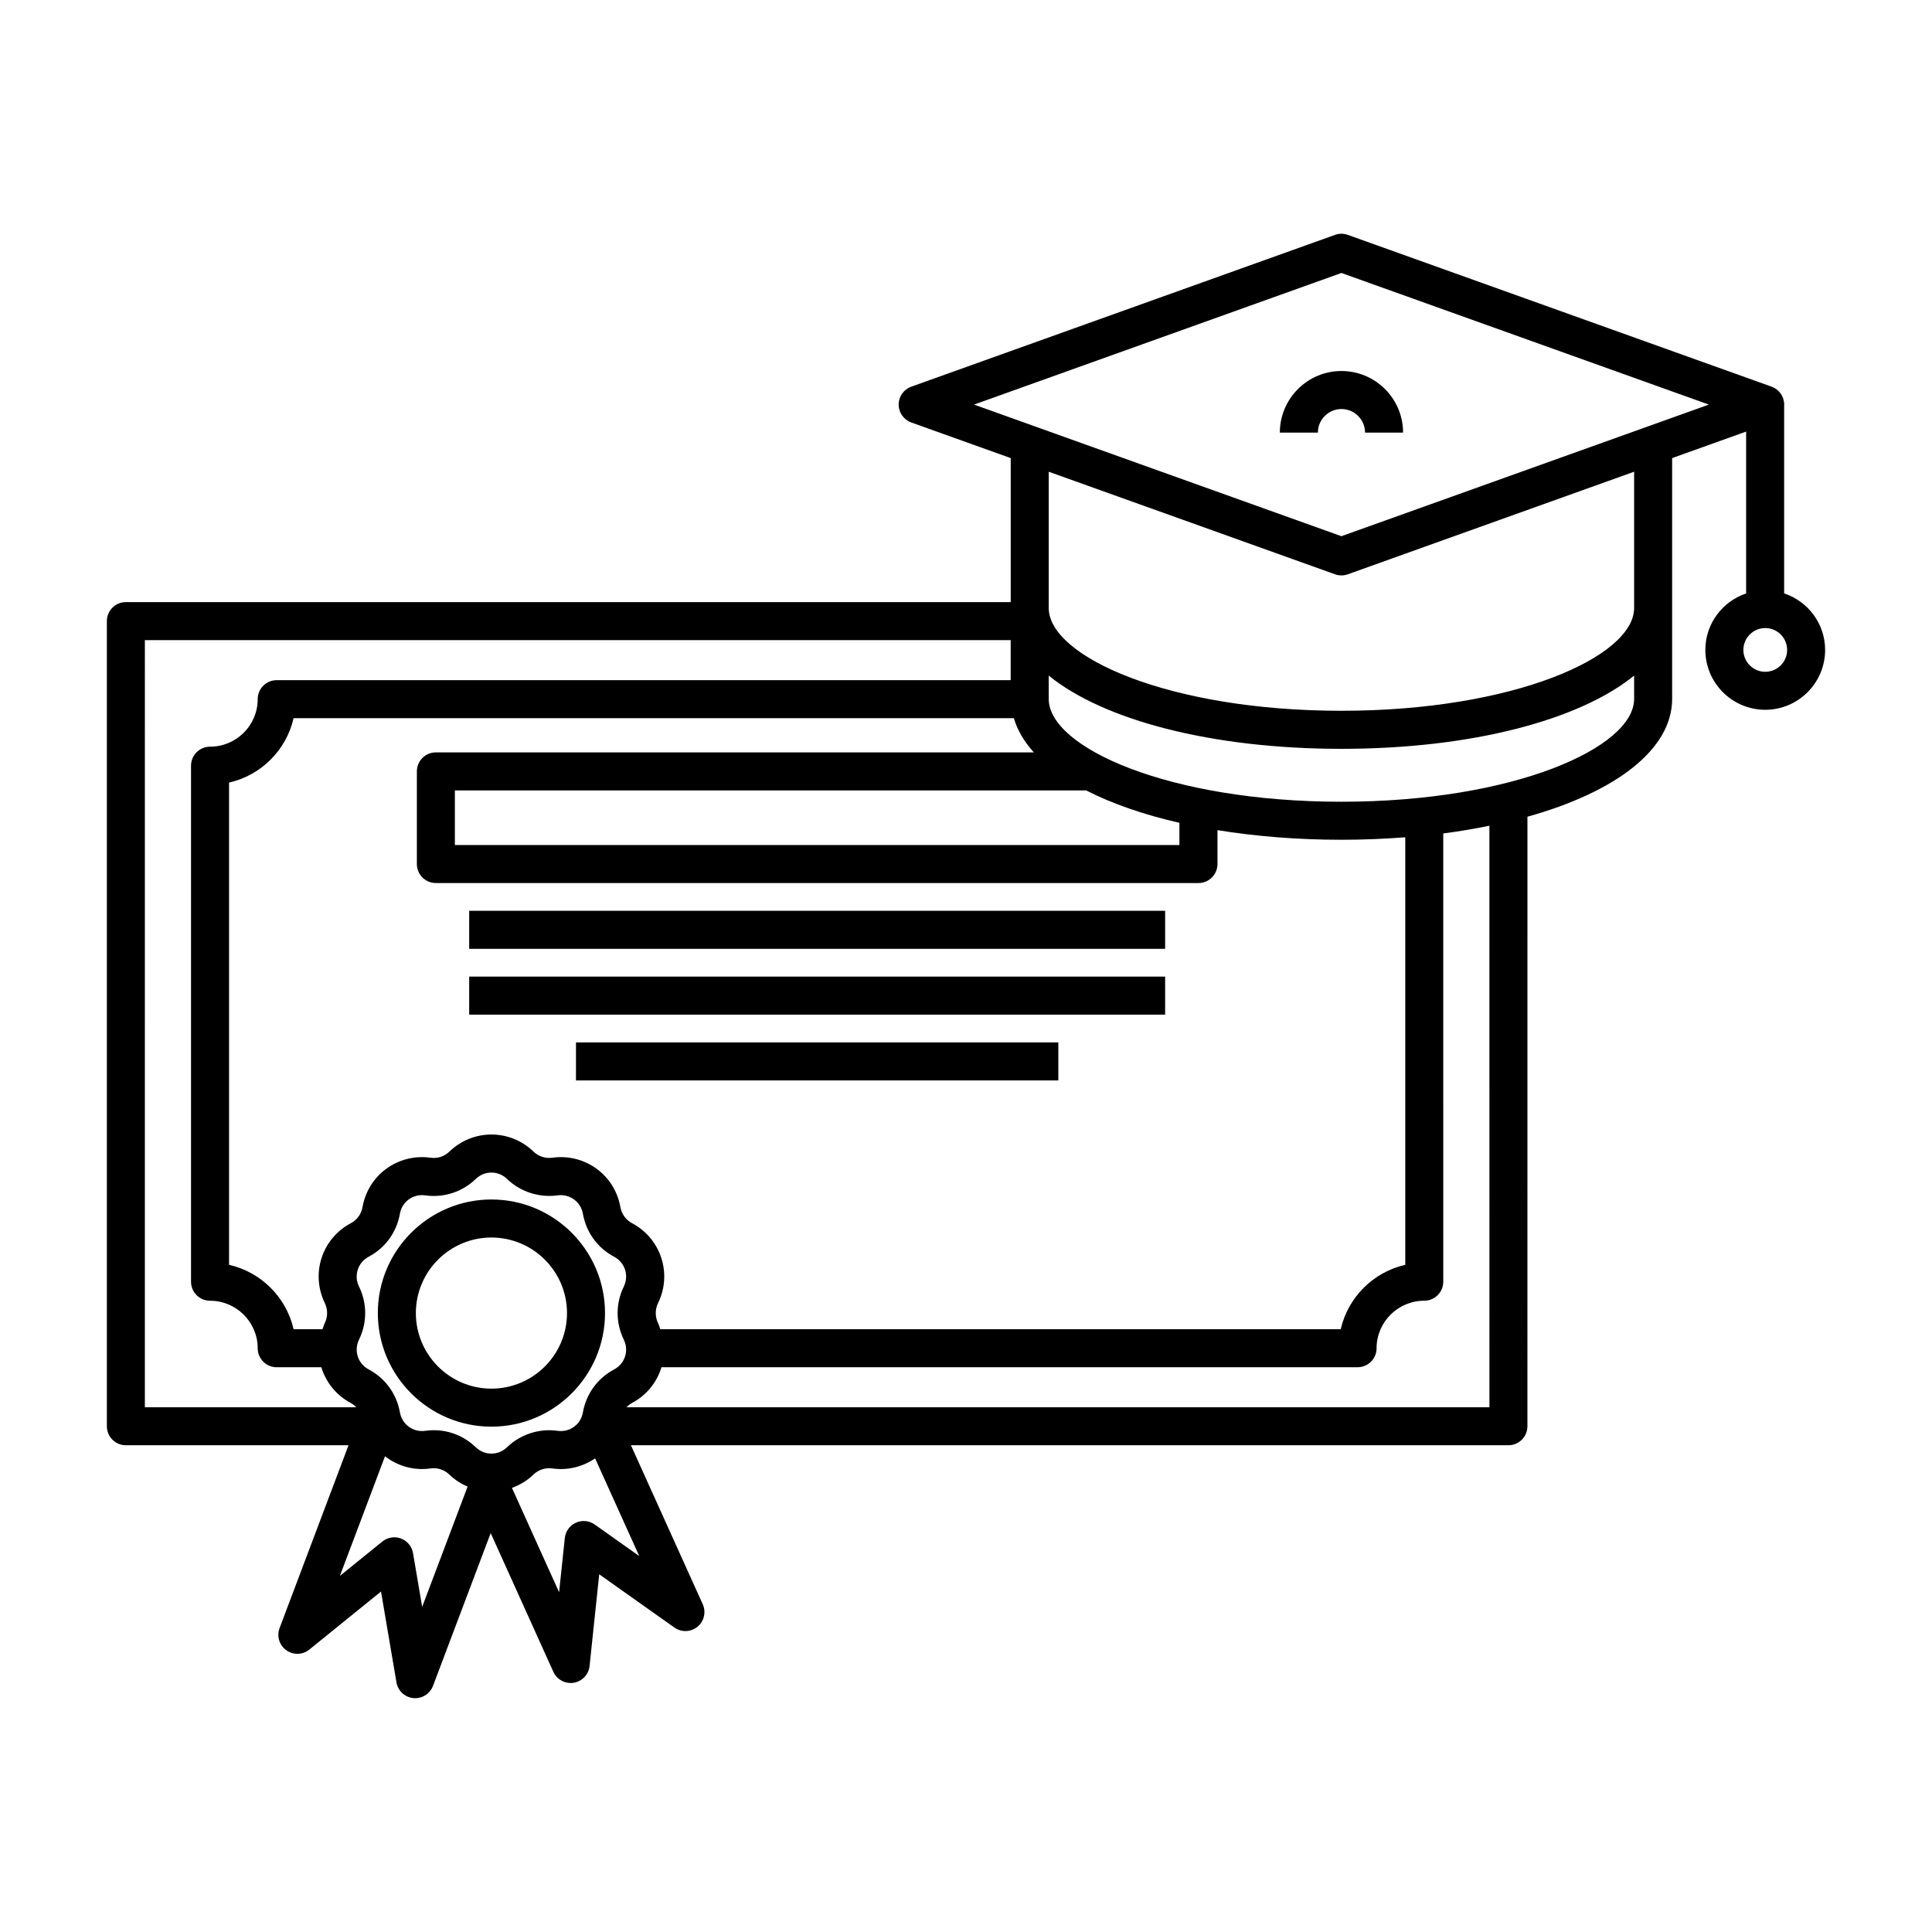
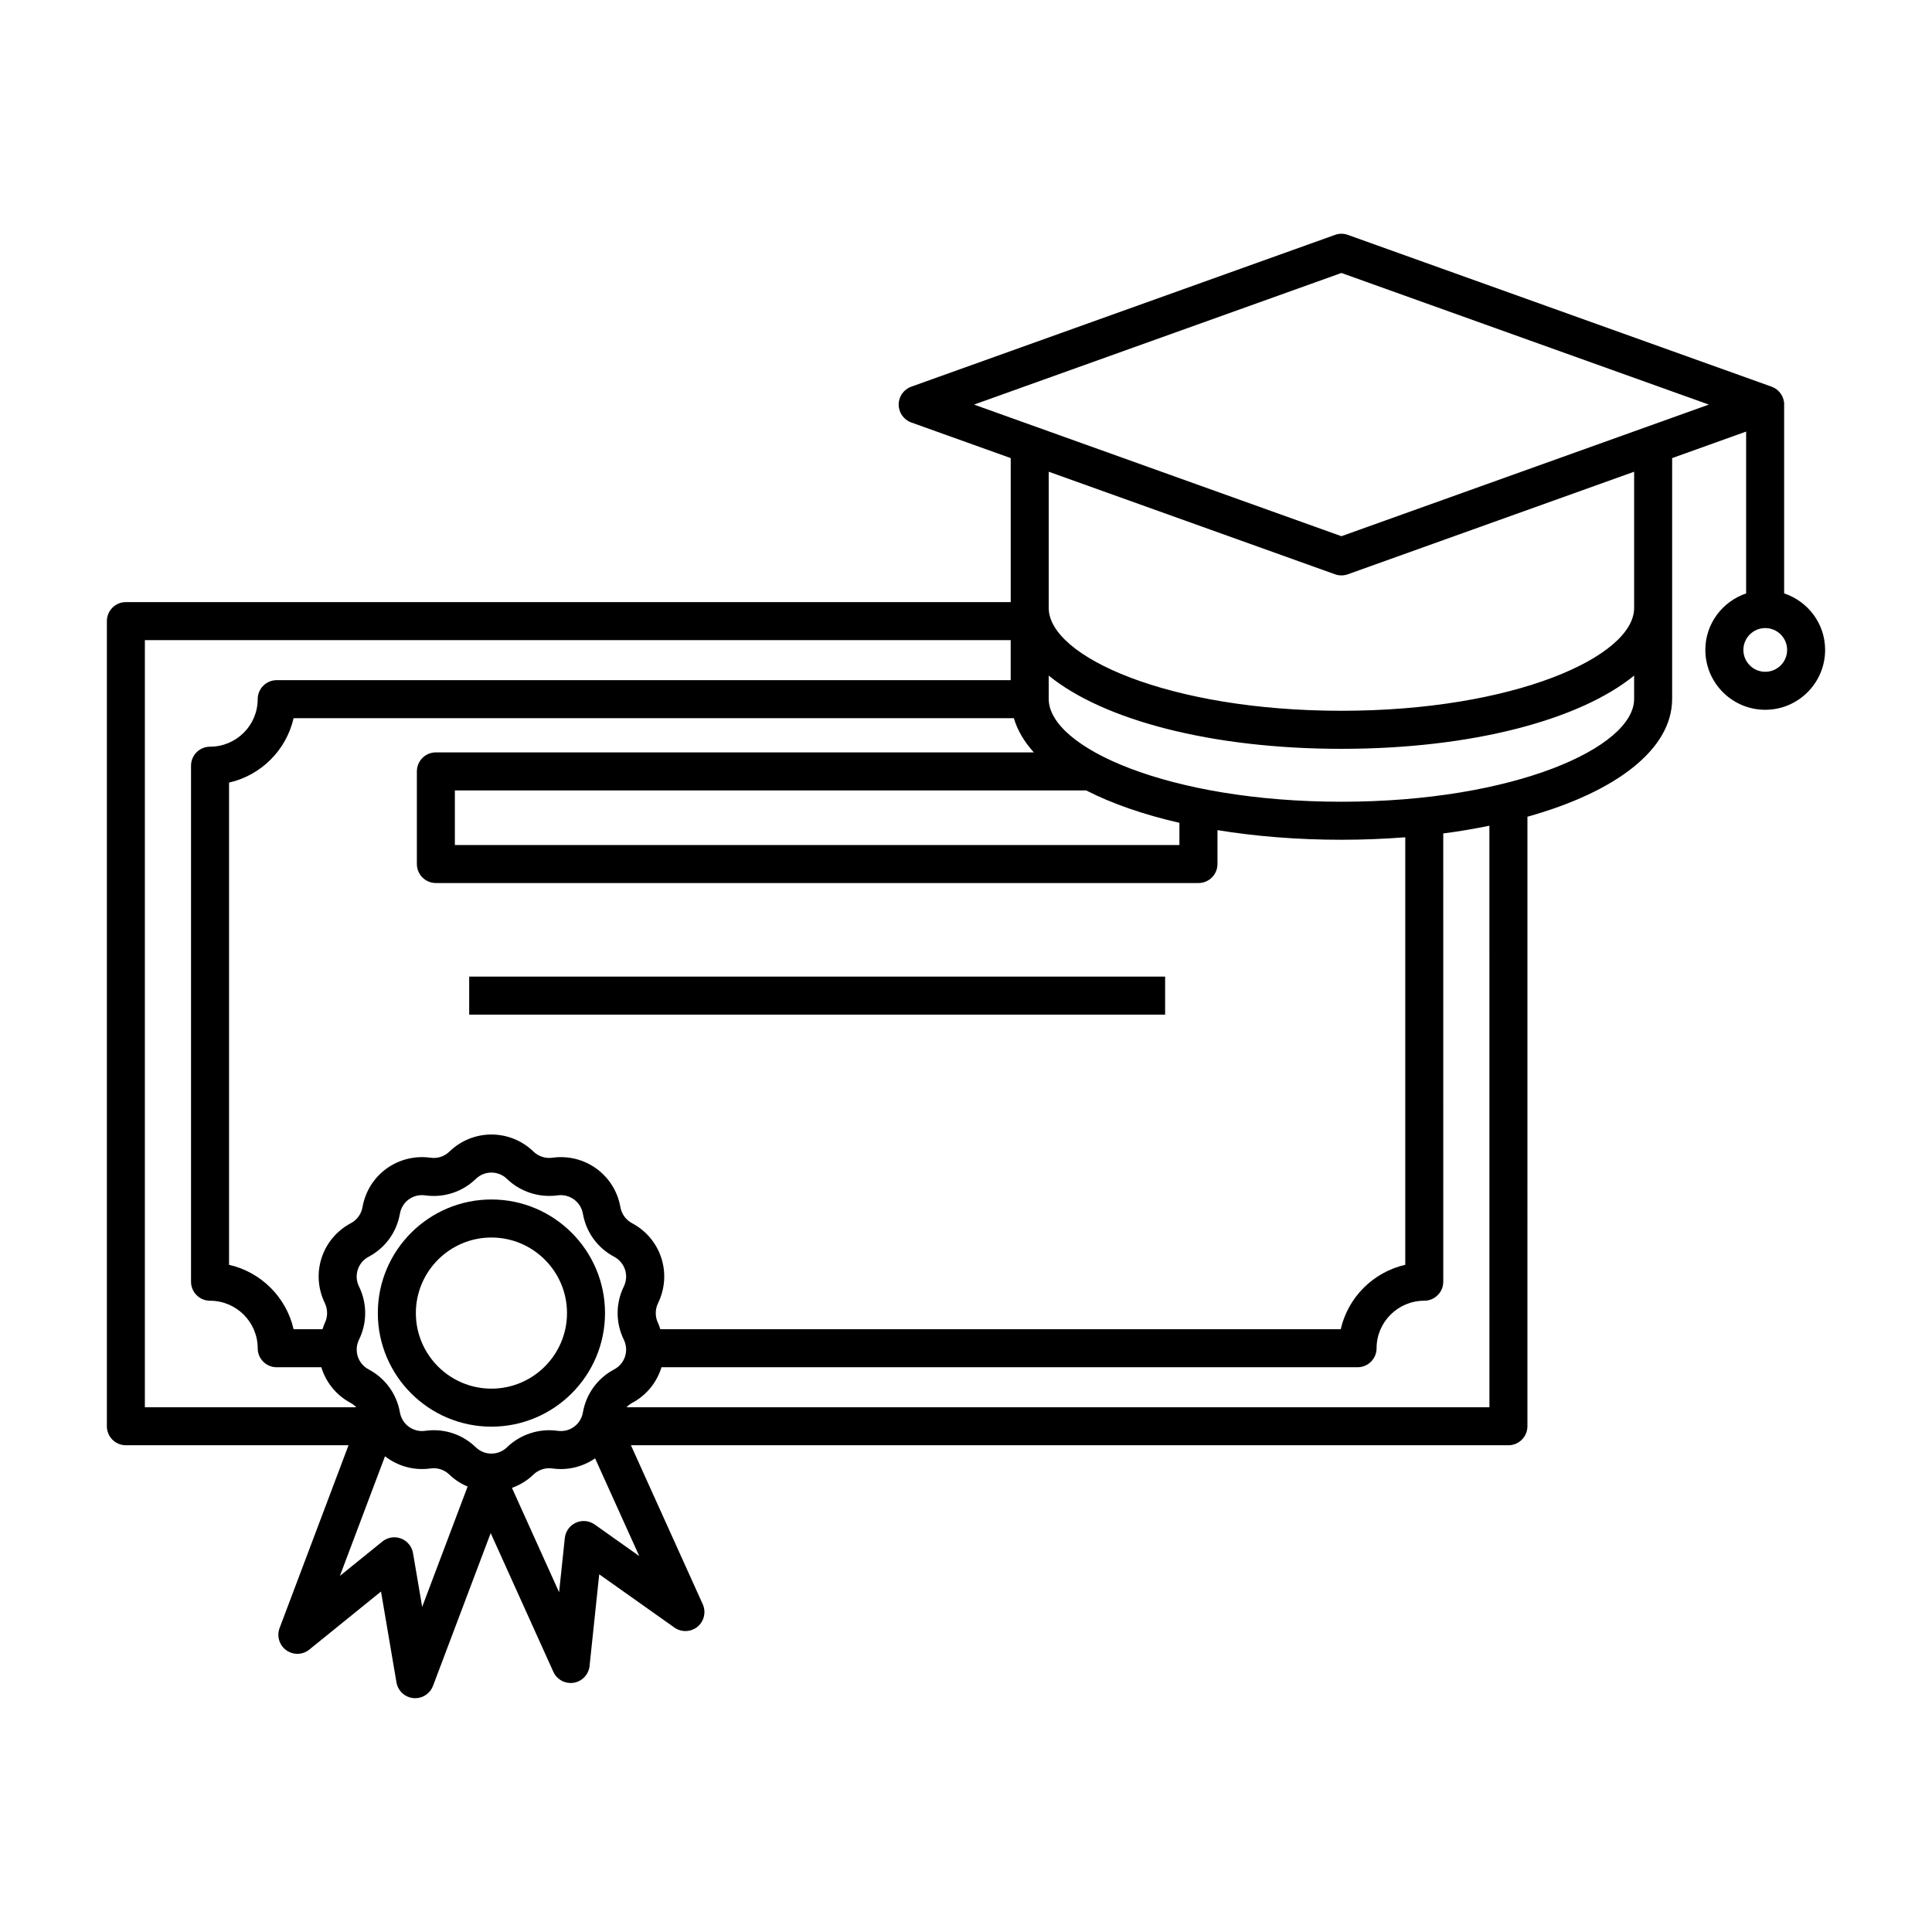
<svg xmlns="http://www.w3.org/2000/svg" fill="#000000" width="800px" height="800px" version="1.1" viewBox="144 144 512 512">
  <g>
-     <path d="m505.75 258.65h10.078c0-9.004-7.324-16.328-16.328-16.328s-16.328 7.324-16.328 16.328h10.078c0-3.449 2.805-6.254 6.254-6.254 3.441 0.004 6.246 2.809 6.246 6.254z" />
    <path d="m177.35 527.01h59.012l-18.27 48.449c-0.801 2.129-0.078 4.531 1.766 5.863s4.356 1.266 6.117-0.168l18.996-15.383 4.094 24.074c0.383 2.242 2.219 3.953 4.488 4.172 0.164 0.016 0.324 0.023 0.488 0.023 2.078 0 3.961-1.285 4.707-3.258l15.289-40.496 16.605 36.762c0.82 1.824 2.633 2.965 4.59 2.965 0.266 0 0.531-0.02 0.801-0.062 2.242-0.363 3.969-2.184 4.207-4.449l2.559-24.297 19.93 14.117c1.859 1.312 4.363 1.223 6.117-0.223 1.758-1.445 2.32-3.891 1.387-5.961l-19.031-42.129h232.54c2.785 0 5.039-2.258 5.039-5.039l0.004-161.53c23.457-6.555 38.348-17.852 38.348-31.223v-63.816l19.609-7.027v42.891c-6.262 2.125-10.809 7.996-10.809 14.965 0 8.75 7.121 15.871 15.871 15.871 8.754 0 15.871-7.121 15.871-15.871 0-6.988-4.57-12.867-10.859-14.98v-49.973c0-0.023 0.012-0.043 0.012-0.062 0-2.129-1.34-4.023-3.34-4.742l-112.3-40.227c-1.094-0.395-2.301-0.395-3.394 0l-112.3 40.23c-2.004 0.719-3.34 2.613-3.34 4.742s1.34 4.023 3.34 4.742l26.355 9.441v38.164h-234.49c-2.785 0-5.039 2.258-5.039 5.039v213.37c0.004 2.781 2.258 5.035 5.039 5.035zm52.738-37.656c0.797 1.645 0.797 3.606 0 5.242-0.266 0.543-0.418 1.105-0.621 1.656h-7.664c-1.93-8.465-8.621-15.141-17.102-17.066v-127.79c8.48-1.922 15.172-8.602 17.102-17.066h190.88c0.941 3.184 2.719 6.215 5.301 9.059h-158.47c-2.785 0-5.039 2.258-5.039 5.039v24.547c0 2.781 2.254 5.039 5.039 5.039h202.09c2.785 0 5.039-2.258 5.039-5.039v-8.98c10.062 1.637 21.102 2.551 32.855 2.551 5.824 0 11.465-0.238 16.914-0.656v113.3c-8.48 1.926-15.172 8.602-17.105 17.066l-180.31 0.004c-0.199-0.551-0.352-1.109-0.617-1.652-0.797-1.645-0.797-3.606 0-5.242 3.824-7.816 0.797-17.133-6.887-21.211-1.613-0.855-2.766-2.441-3.078-4.234-1.5-8.574-9.434-14.309-18.043-13.113-1.816 0.258-3.664-0.344-4.981-1.613v-0.004c-6.25-6.039-16.035-6.051-22.301 0-1.328 1.285-3.164 1.883-4.973 1.617-8.656-1.191-16.543 4.543-18.051 13.109-0.316 1.797-1.461 3.379-3.074 4.234-7.691 4.082-10.715 13.398-6.894 21.207zm201.74-135.89c6.832 3.496 15.188 6.41 24.727 8.594v5.879h-192.01v-14.473zm-192.69 131.47c-1.422-2.906-0.301-6.367 2.559-7.883 4.398-2.336 7.418-6.488 8.281-11.391 0.555-3.188 3.457-5.324 6.711-4.875 4.906 0.688 9.812-0.887 13.391-4.352 2.32-2.254 5.969-2.25 8.289 0 3.523 3.414 8.527 5.019 13.398 4.352 3.188-0.449 6.144 1.691 6.707 4.879 0.867 4.906 3.883 9.059 8.281 11.391 2.859 1.516 3.981 4.977 2.559 7.891-2.184 4.473-2.184 9.605 0 14.082 1.422 2.906 0.301 6.367-2.559 7.883-4.398 2.332-7.414 6.481-8.285 11.398-0.555 3.184-3.457 5.332-6.707 4.871-4.852-0.691-9.871 0.938-13.391 4.352-2.316 2.246-5.965 2.25-8.289 0.004-3.031-2.926-6.984-4.516-11.113-4.516-0.754 0-1.516 0.051-2.281 0.16-3.191 0.461-6.148-1.688-6.707-4.875-0.859-4.906-3.883-9.059-8.281-11.395-2.859-1.516-3.981-4.977-2.559-7.891 2.18-4.473 2.18-9.605-0.004-14.086zm16.742 84.91-2.426-14.25c-0.301-1.766-1.512-3.238-3.188-3.871-1.668-0.637-3.551-0.328-4.945 0.801l-11.246 9.105 11.953-31.703c3.309 2.566 7.586 3.859 12.066 3.227 1.844-0.258 3.644 0.328 4.981 1.621 1.449 1.398 3.102 2.441 4.844 3.191zm45.723-21.832c-1.461-1.031-3.352-1.219-4.988-0.48-1.629 0.738-2.746 2.281-2.934 4.062l-1.516 14.367-12.492-27.656c2.062-0.75 4.016-1.906 5.699-3.535 1.309-1.262 3.172-1.879 4.973-1.617 4.191 0.586 8.176-0.48 11.363-2.676l11.699 25.898zm237.11-31.074h-228.68c0.426-0.438 0.898-0.836 1.445-1.129 3.934-2.086 6.621-5.551 7.82-9.477h184.47c2.785 0 5.039-2.258 5.039-5.039 0-6.941 5.668-12.59 12.633-12.59 2.785 0 5.039-2.258 5.039-5.039l-0.004-118.79c4.258-0.547 8.312-1.254 12.23-2.051zm-39.223-160.47c-45.711 0-77.57-14.359-77.57-27.246v-6.184c14.418 11.746 43.055 19.41 77.57 19.41 34.516 0 63.148-7.66 77.57-19.41v6.184c-0.004 12.887-31.859 27.246-77.57 27.246zm112.32-34.438c-3.199 0-5.797-2.598-5.797-5.793 0-3.195 2.598-5.793 5.797-5.793 3.199 0 5.797 2.598 5.797 5.793 0 3.195-2.598 5.793-5.797 5.793zm-112.32-105.69 97.367 34.879-97.367 34.879-97.367-34.879zm-1.699 79.852c0.547 0.195 1.121 0.297 1.699 0.297 0.574 0 1.152-0.098 1.699-0.297l75.871-27.18v36.105c0 12.887-31.855 27.246-77.57 27.246-45.711 0-77.57-14.359-77.57-27.246v-36.105zm-315.4 17.453h229.45v10.605h-194.51c-2.785 0-5.039 2.258-5.039 5.039 0 6.941-5.668 12.59-12.629 12.59-2.785 0-5.039 2.258-5.039 5.039v136.75c0 2.781 2.254 5.039 5.039 5.039 6.961 0 12.629 5.648 12.629 12.59 0 2.781 2.254 5.039 5.039 5.039h11.824c1.199 3.926 3.891 7.391 7.82 9.477 0.547 0.293 1.02 0.691 1.445 1.129l-56.031-0.004z" />
-     <path d="m268.34 385.37h184.43v10.078h-184.43z" />
    <path d="m268.34 402.81h184.43v10.078h-184.43z" />
-     <path d="m296.64 420.25h127.83v10.078h-127.83z" />
    <path d="m274.23 522.08c16.602 0 30.105-13.504 30.105-30.102 0-16.598-13.504-30.102-30.105-30.102-16.594 0-30.102 13.504-30.102 30.102 0.004 16.602 13.508 30.102 30.102 30.102zm0-50.125c11.047 0 20.031 8.984 20.031 20.023 0 11.043-8.984 20.027-20.031 20.027-11.039 0-20.023-8.984-20.023-20.027 0-11.039 8.984-20.023 20.023-20.023z" />
  </g>
</svg>